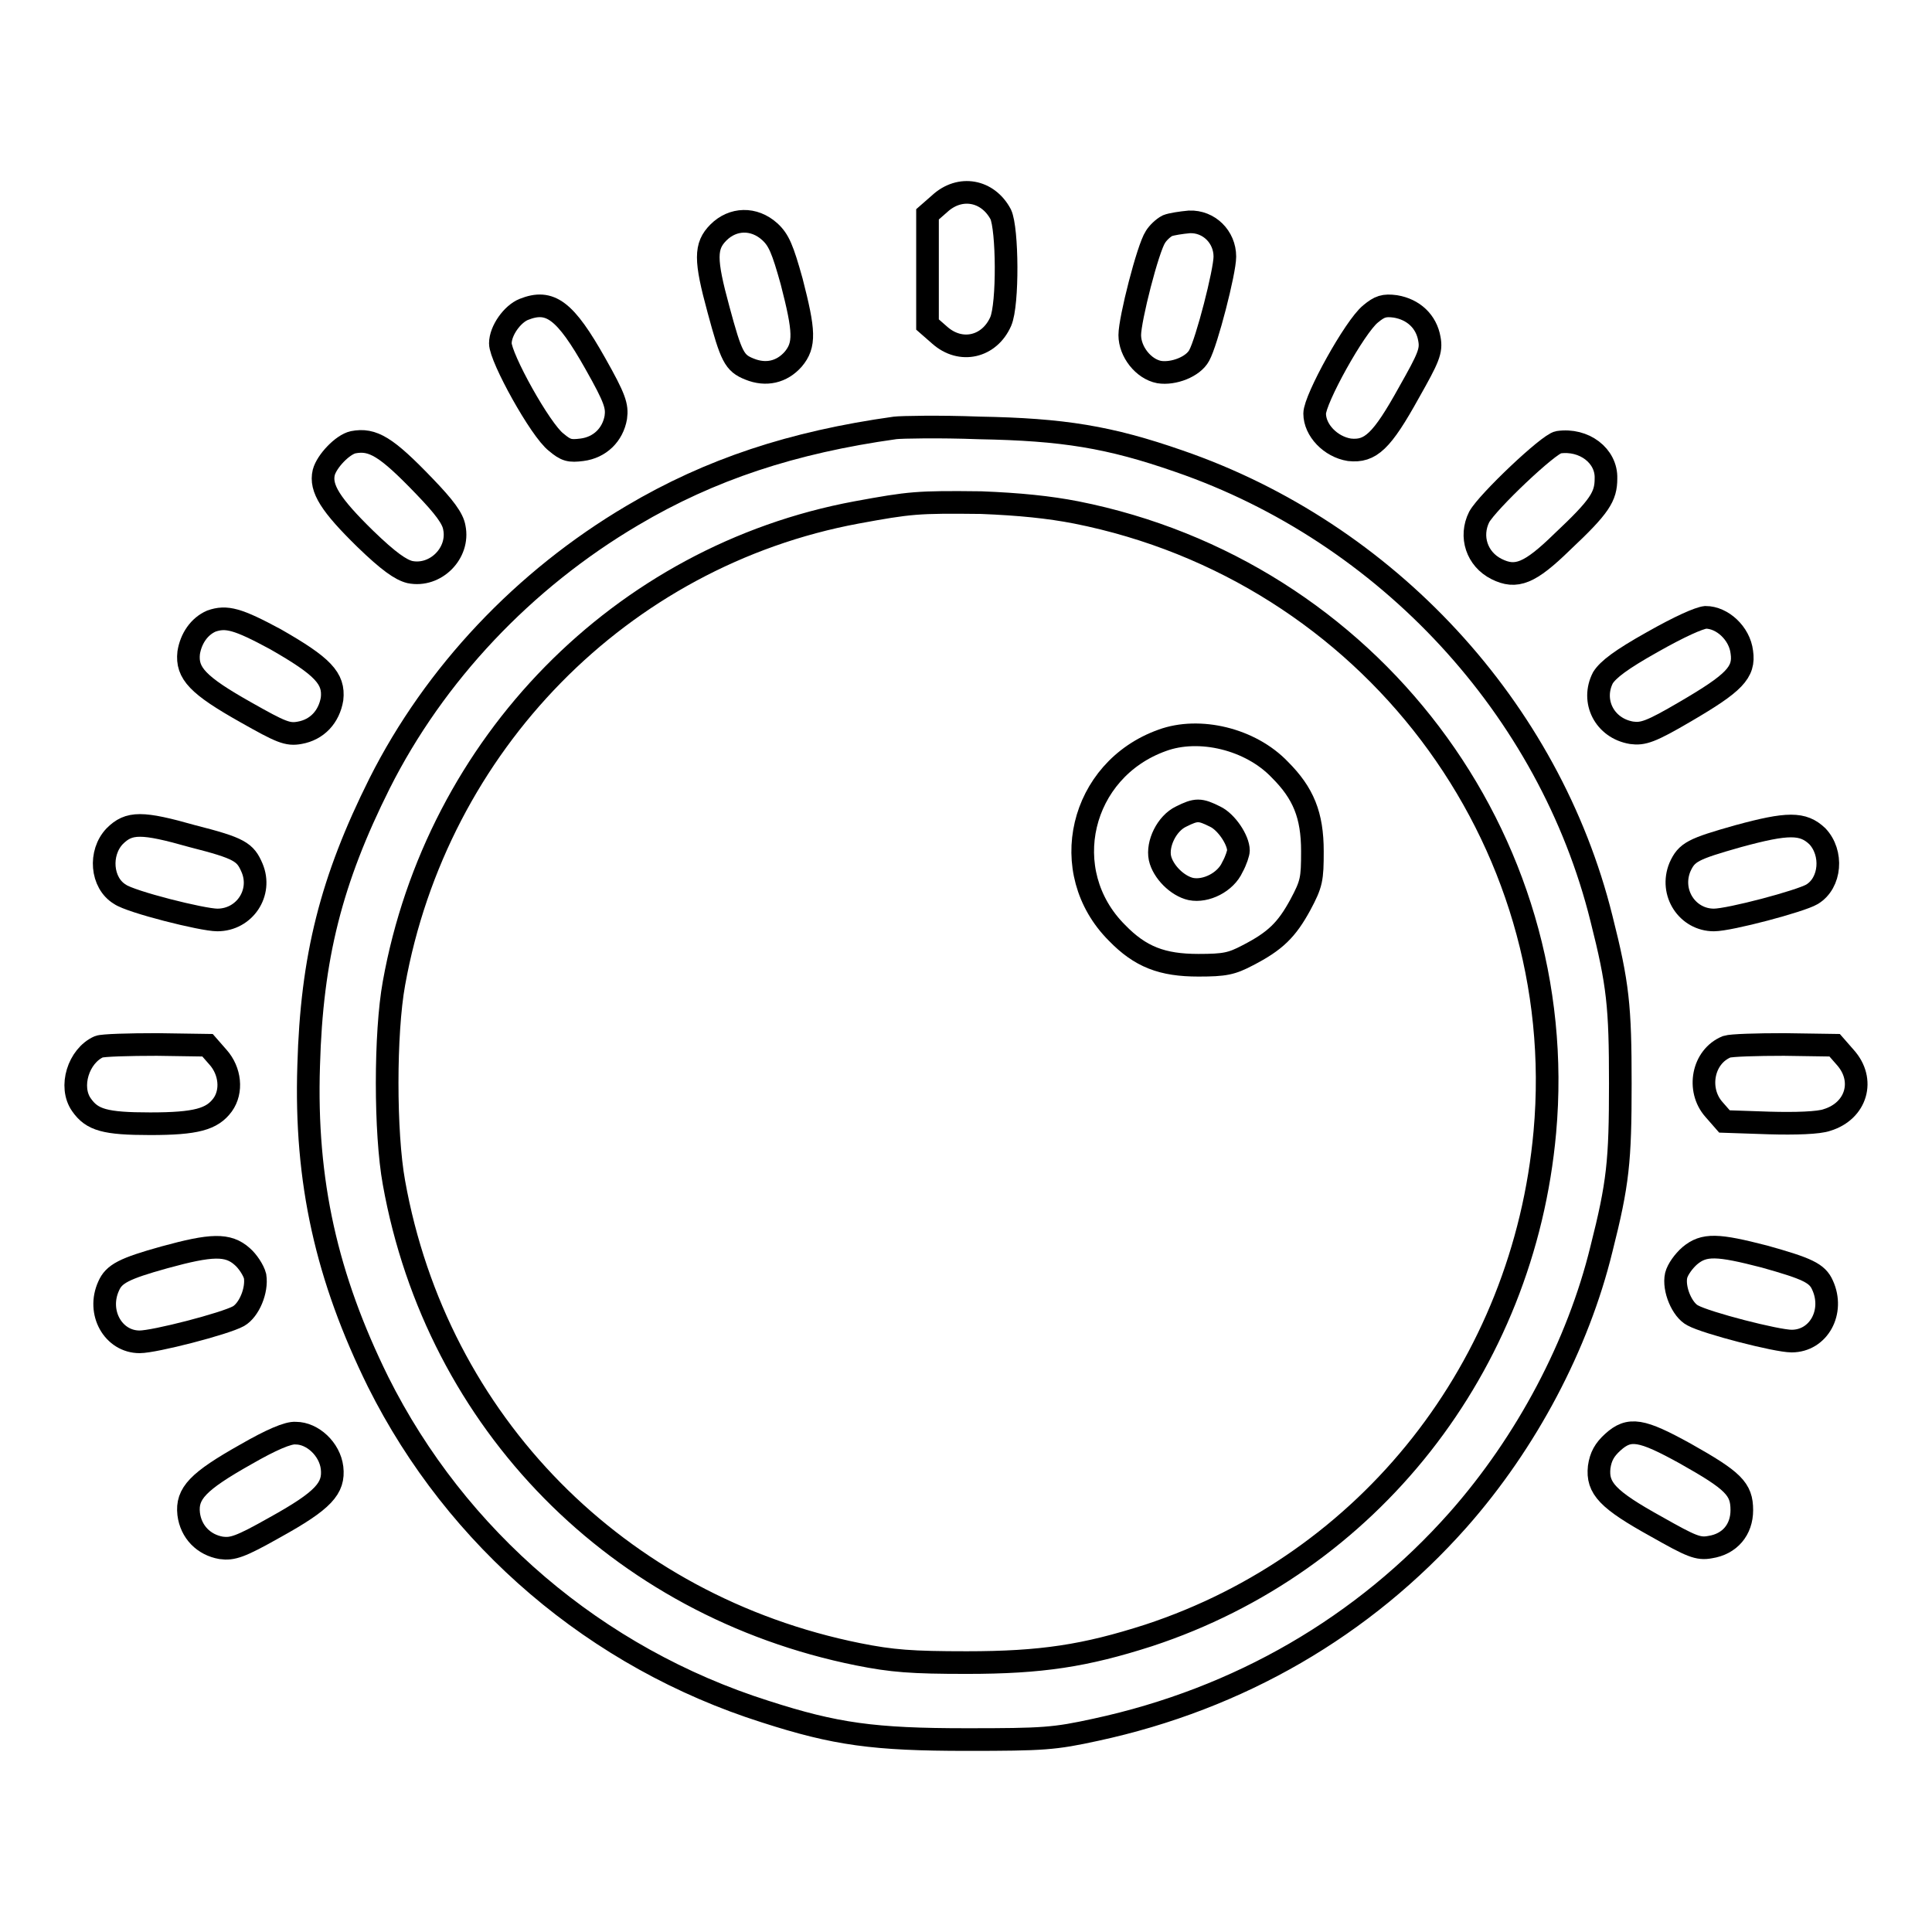
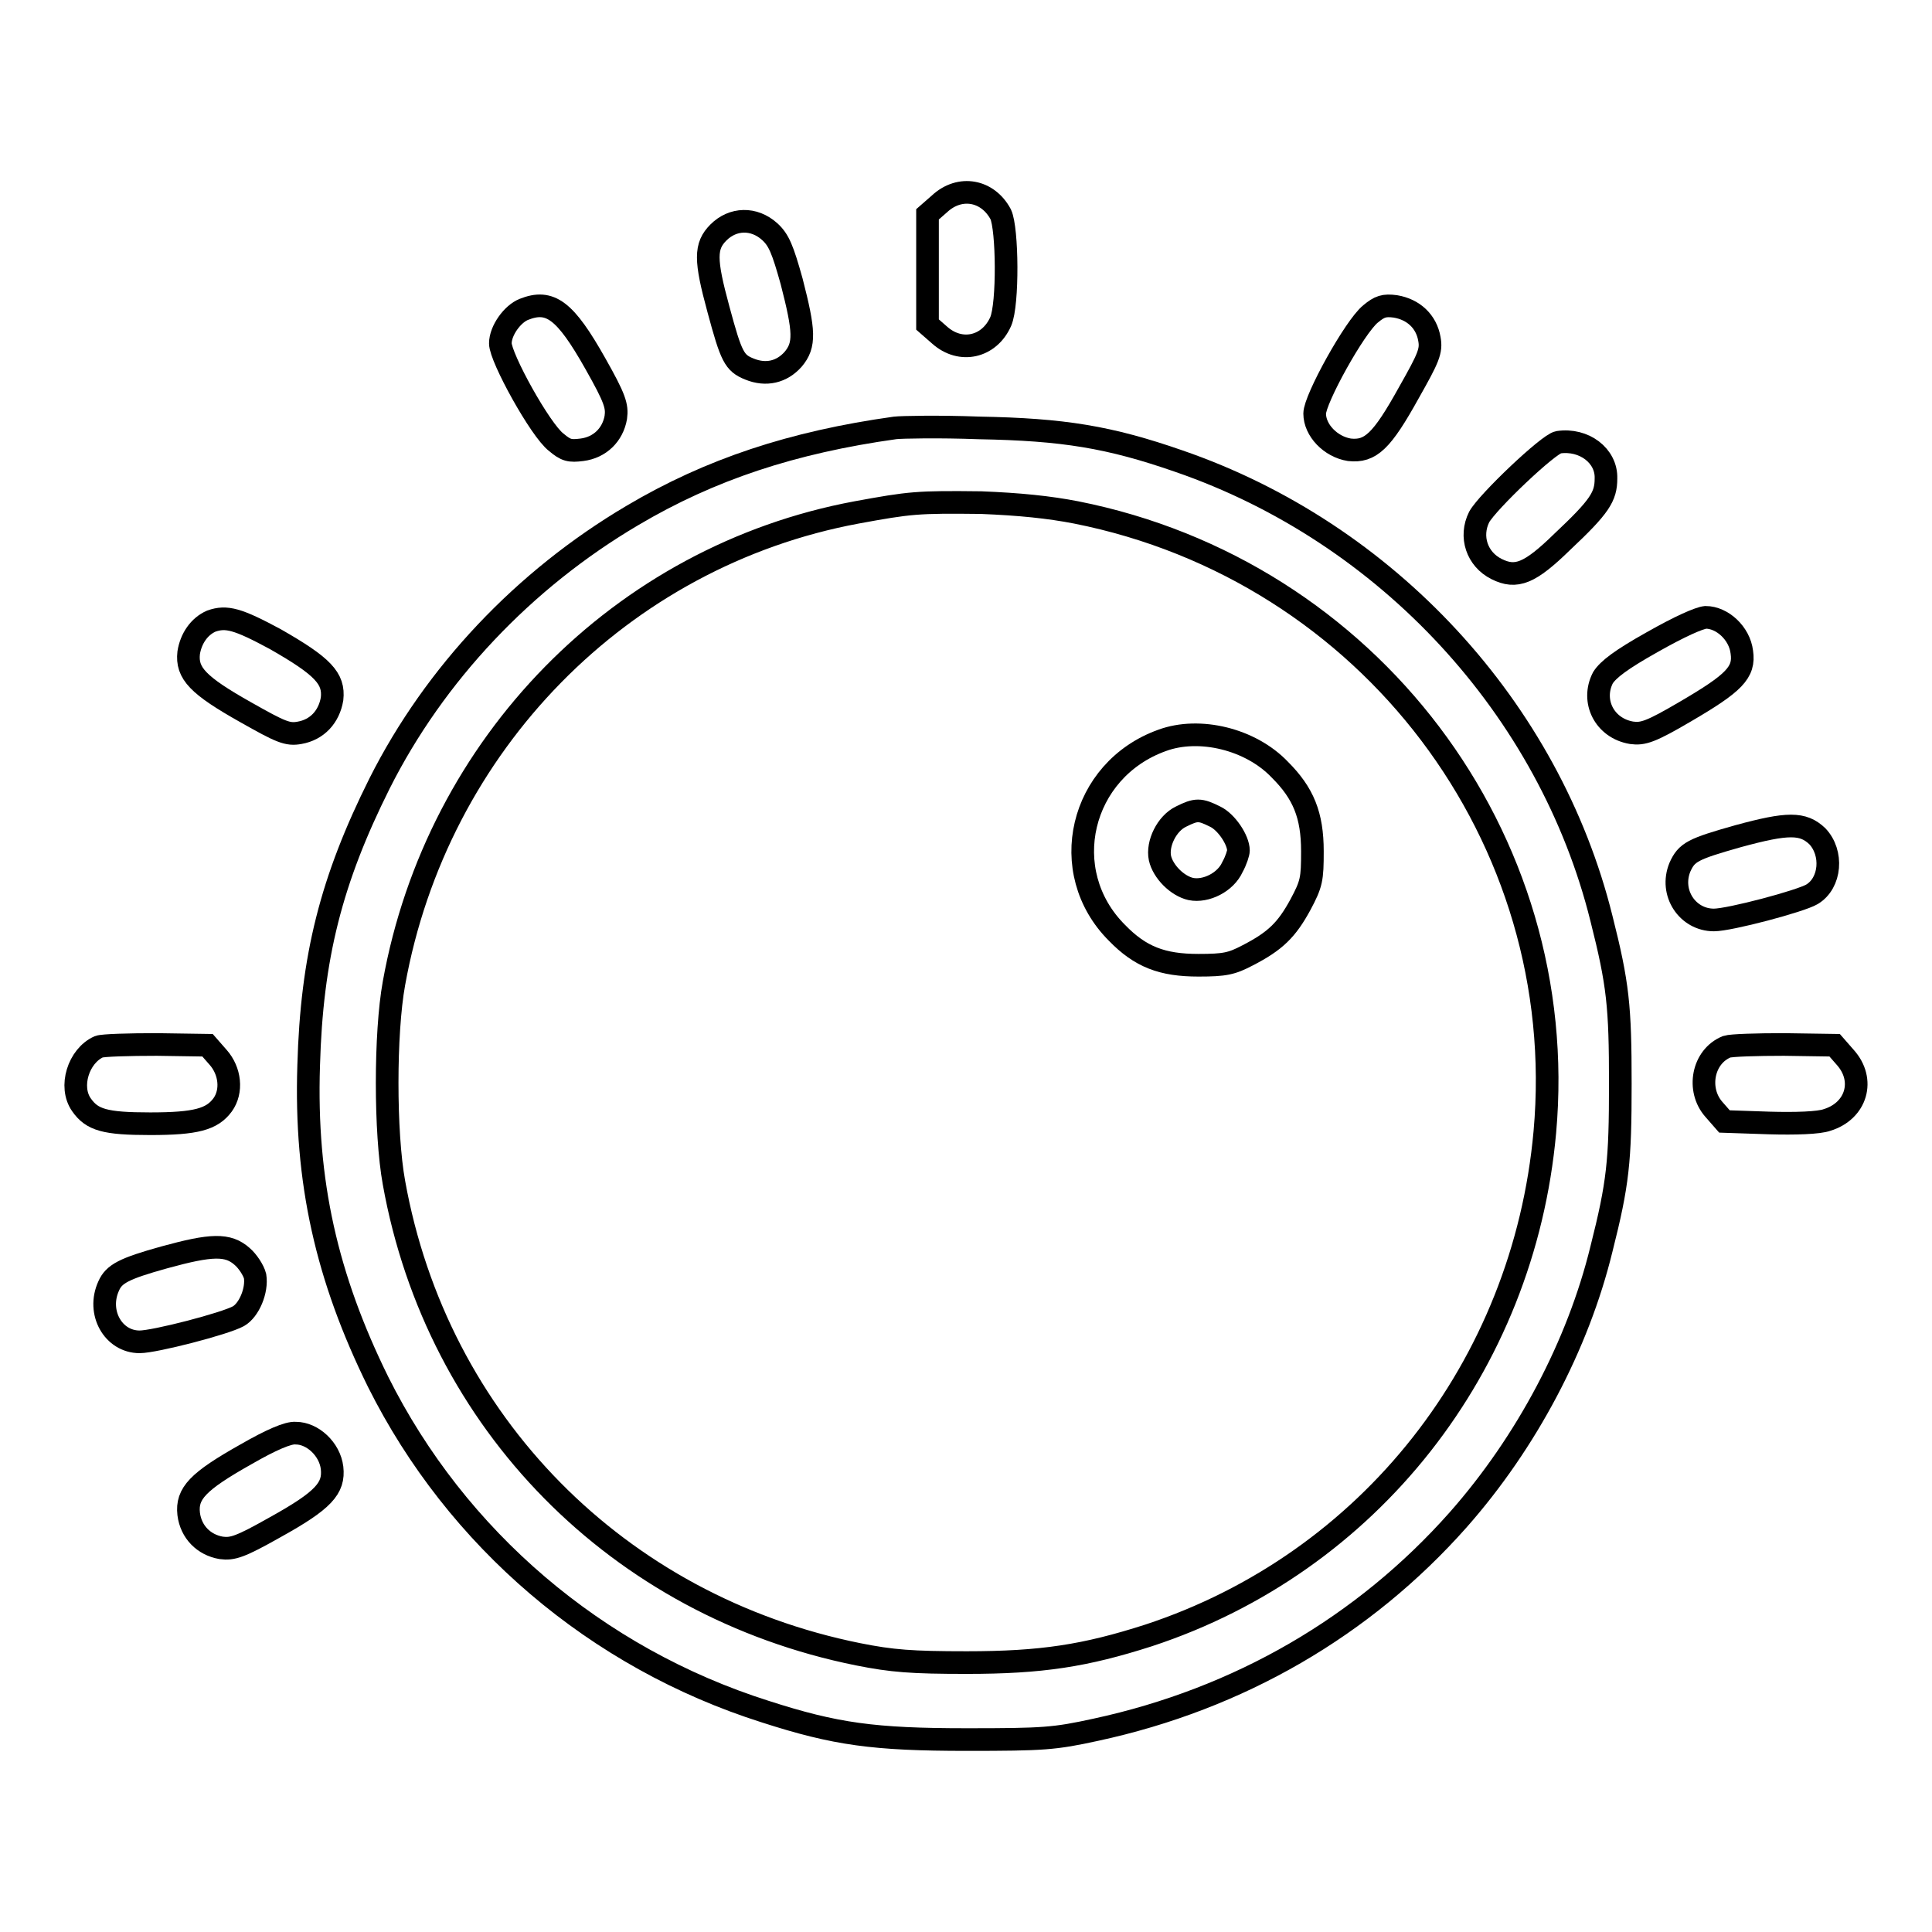
<svg xmlns="http://www.w3.org/2000/svg" version="1.1" x="0px" y="0px" viewBox="0 0 256 256" enable-background="new 0 0 256 256" xml:space="preserve">
  <g>
    <g>
      <g>
        <path stroke-width="3" fill-opacity="0" stroke="#000000" d="M124.5,27l-1.6,1.4v7.3V43l1.6,1.4c2.8,2.5,6.6,1.6,8.1-1.8c1-2.3,0.9-12.3,0-14.2C130.9,25.2,127.2,24.5,124.5,27z" />
        <path stroke-width="3" fill-opacity="0" stroke="#000000" d="M95.2,30.8c-1.8,1.8-1.8,3.6,0,10.2c1.7,6.3,2.1,7.1,4.1,7.9c2.2,0.9,4.3,0.4,5.8-1.3c1.6-1.9,1.5-3.7-0.2-10.3c-1.2-4.3-1.7-5.5-2.9-6.6C99.9,28.8,97.1,28.9,95.2,30.8z" />
-         <path stroke-width="3" fill-opacity="0" stroke="#000000" d="M154.7,29.9c-0.6,0.3-1.3,1-1.6,1.5c-1,1.5-3.4,10.9-3.4,13c0,2.2,1.8,4.5,3.9,4.9c1.9,0.3,4.5-0.7,5.3-2.2c1-1.8,3.4-11.1,3.4-13.1c0-2.6-2.1-4.7-4.7-4.6C156.5,29.5,155.2,29.7,154.7,29.9z" />
        <path stroke-width="3" fill-opacity="0" stroke="#000000" d="M69.4,41c-1.5,0.6-3.1,2.8-3.1,4.5c0,1.9,5.3,11.5,7.4,13.1c1.3,1.1,1.8,1.2,3.4,1c2.4-0.3,4.1-2,4.5-4.3c0.2-1.5-0.1-2.5-2.7-7.1C74.9,41.1,72.9,39.6,69.4,41z" />
        <path stroke-width="3" fill-opacity="0" stroke="#000000" d="M181.6,41.6c-2.1,1.7-7.4,11.3-7.4,13.2c0,2.2,2.1,4.4,4.6,4.8c2.8,0.3,4.3-1.1,7.9-7.6c2.6-4.6,3-5.5,2.7-7.1c-0.4-2.3-2.1-3.9-4.5-4.3C183.4,40.4,182.8,40.6,181.6,41.6z" />
        <path stroke-width="3" fill-opacity="0" stroke="#000000" d="M118.6,56.7c-13.6,1.9-24.5,5.5-34.8,11.6c-14.4,8.5-26.2,21-33.5,35.5c-6.4,12.8-9,23-9.4,37.4c-0.5,15.4,2.4,28.1,9.2,41.9c10.4,20.8,28.9,36.6,51.3,43.7c9.3,3,14.4,3.7,26.7,3.7c10.2,0,11.6-0.1,17.1-1.3c19-4.1,35.5-13.7,48-27.8c9.1-10.3,15.9-23.2,19-35.9c2.2-8.7,2.5-11.6,2.5-21.9s-0.3-13.2-2.5-21.9c-6.9-27.8-28.4-51.1-56-60.6c-9.2-3.2-15.3-4.2-26.5-4.4C124.5,56.5,119.4,56.6,118.6,56.7z M142.6,67.9c38.8,7.7,65.6,43.1,62.1,82.1c-2.8,31.1-23.3,57.1-52.5,66.7c-8.4,2.7-14.2,3.6-24.1,3.6c-7.3,0-9.9-0.2-14.4-1.1c-31.8-6.4-55.8-30.7-61.5-62.5c-1.2-6.6-1.2-19.8,0-26.4c5.7-31.7,30.1-56.6,61.3-62.4c7.1-1.3,8-1.4,16.5-1.3C135.1,66.8,139,67.2,142.6,67.9z" />
        <path stroke-width="3" fill-opacity="0" stroke="#000000" d="M154,98.1c-10.9,3.9-14.1,17.4-6,25.5c3.1,3.2,6,4.3,10.8,4.3c3.5,0,4.4-0.2,6.5-1.3c3.7-1.9,5.2-3.4,7-6.7c1.5-2.8,1.6-3.4,1.6-7.1c0-4.8-1.2-7.7-4.3-10.8C165.7,97.9,158.9,96.3,154,98.1z M161,108.2c1.5,0.7,3.1,3.1,3.1,4.5c0,0.3-0.3,1.3-0.8,2.2c-0.9,2-3.5,3.3-5.5,2.9c-1.8-0.4-3.7-2.3-4.1-4.1c-0.4-1.9,0.9-4.6,2.8-5.5C158.5,107.2,159,107.2,161,108.2z" />
-         <path stroke-width="3" fill-opacity="0" stroke="#000000" d="M46.8,58.6c-1.4,0.3-3.5,2.5-3.9,4c-0.5,2.1,0.9,4.3,5.5,8.8c3.1,3,4.7,4.1,5.9,4.4c3.4,0.7,6.6-2.5,5.9-5.9c-0.2-1.2-1.3-2.7-4-5.5C51.2,59.2,49.4,58.1,46.8,58.6z" />
        <path stroke-width="3" fill-opacity="0" stroke="#000000" d="M206.5,58.6c-1.3,0.2-9.4,7.9-10.5,9.9c-1.3,2.6-0.3,5.6,2.3,6.9c2.6,1.3,4.4,0.6,8.7-3.6c5-4.7,5.8-6,5.8-8.4C212.9,60.4,209.9,58.1,206.5,58.6z" />
        <path stroke-width="3" fill-opacity="0" stroke="#000000" d="M28,82.3c-1.6,0.7-2.7,2.3-3,4.2c-0.3,2.7,1.2,4.3,7.6,7.9c4.6,2.6,5.5,3,7.1,2.7c2.3-0.4,3.9-2.1,4.3-4.5c0.3-2.7-1.2-4.3-7.5-7.9C31.5,82,30,81.6,28,82.3z" />
        <path stroke-width="3" fill-opacity="0" stroke="#000000" d="M218.9,85.1c-4.1,2.3-5.8,3.6-6.5,4.7c-1.6,3.1,0.2,6.7,3.8,7.3c1.5,0.2,2.5-0.1,7.1-2.8c6.5-3.8,7.9-5.2,7.5-7.9c-0.3-2.5-2.6-4.6-4.8-4.6C225.1,81.9,222.6,83,218.9,85.1z" />
-         <path stroke-width="3" fill-opacity="0" stroke="#000000" d="M15.2,110.8c-2.1,2.2-1.8,6.2,0.7,7.7c1.4,1,10.9,3.4,12.9,3.4c3.6,0,6-3.6,4.6-6.9c-0.9-2.1-1.6-2.6-7.9-4.2C18.8,108.9,17.1,108.9,15.2,110.8z" />
        <path stroke-width="3" fill-opacity="0" stroke="#000000" d="M230.3,110.8c-6,1.7-6.8,2.1-7.7,4.1c-1.4,3.4,1,7,4.5,7c2.1,0,11.5-2.5,13-3.4c2.5-1.5,2.8-5.5,0.7-7.7C238.9,109,236.9,109,230.3,110.8z" />
        <path stroke-width="3" fill-opacity="0" stroke="#000000" d="M13.1,138.7c-2.7,1.2-4,5.3-2.3,7.7c1.4,2,3.1,2.5,9.1,2.5c6.1,0,8.2-0.6,9.6-2.5c1.3-1.8,1-4.5-0.6-6.3l-1.4-1.6l-6.7-0.1C17.1,138.4,13.6,138.5,13.1,138.7z" />
        <path stroke-width="3" fill-opacity="0" stroke="#000000" d="M228.8,138.7c-3.2,1.3-4,5.7-1.7,8.3l1.4,1.6l5.9,0.2c3.5,0.1,6.6,0,7.7-0.4c3.9-1.2,5.1-5.3,2.4-8.3l-1.4-1.6l-6.7-0.1C232.8,138.4,229.4,138.5,228.8,138.7z" />
        <path stroke-width="3" fill-opacity="0" stroke="#000000" d="M21.8,166.6c-5.4,1.5-6.7,2.2-7.4,3.8c-1.6,3.5,0.6,7.4,4.1,7.4c2,0,11.3-2.4,13.1-3.4c1.4-0.8,2.5-3.4,2.2-5.3c-0.2-0.8-1-2-1.7-2.6C30.2,164.8,28,164.9,21.8,166.6z" />
-         <path stroke-width="3" fill-opacity="0" stroke="#000000" d="M223.9,166.4c-0.8,0.7-1.6,1.8-1.8,2.6c-0.4,1.8,0.8,4.6,2.2,5.3c1.8,1,11.1,3.4,13.1,3.4c3.6,0,5.7-3.9,4.1-7.4c-0.7-1.6-2-2.2-7.7-3.8C227.6,164.9,225.8,164.8,223.9,166.4z" />
        <path stroke-width="3" fill-opacity="0" stroke="#000000" d="M32.6,192.7c-6.4,3.6-7.9,5.2-7.6,7.9c0.3,2.4,2,4.1,4.3,4.5c1.5,0.2,2.5-0.1,7.1-2.7c6.5-3.6,7.9-5.2,7.6-7.9c-0.3-2.5-2.6-4.6-4.8-4.6C38.2,189.8,35.9,190.8,32.6,192.7z" />
-         <path stroke-width="3" fill-opacity="0" stroke="#000000" d="M213.7,191.1c-1.1,1-1.6,1.9-1.8,3.3c-0.3,2.8,1.1,4.3,7.6,7.9c4.6,2.6,5.5,3,7.1,2.7c2.6-0.4,4.2-2.3,4.2-4.9c0-2.8-1.1-3.9-7.5-7.5C217.5,189.4,215.9,189.1,213.7,191.1z" />
      </g>
    </g>
  </g>
</svg>